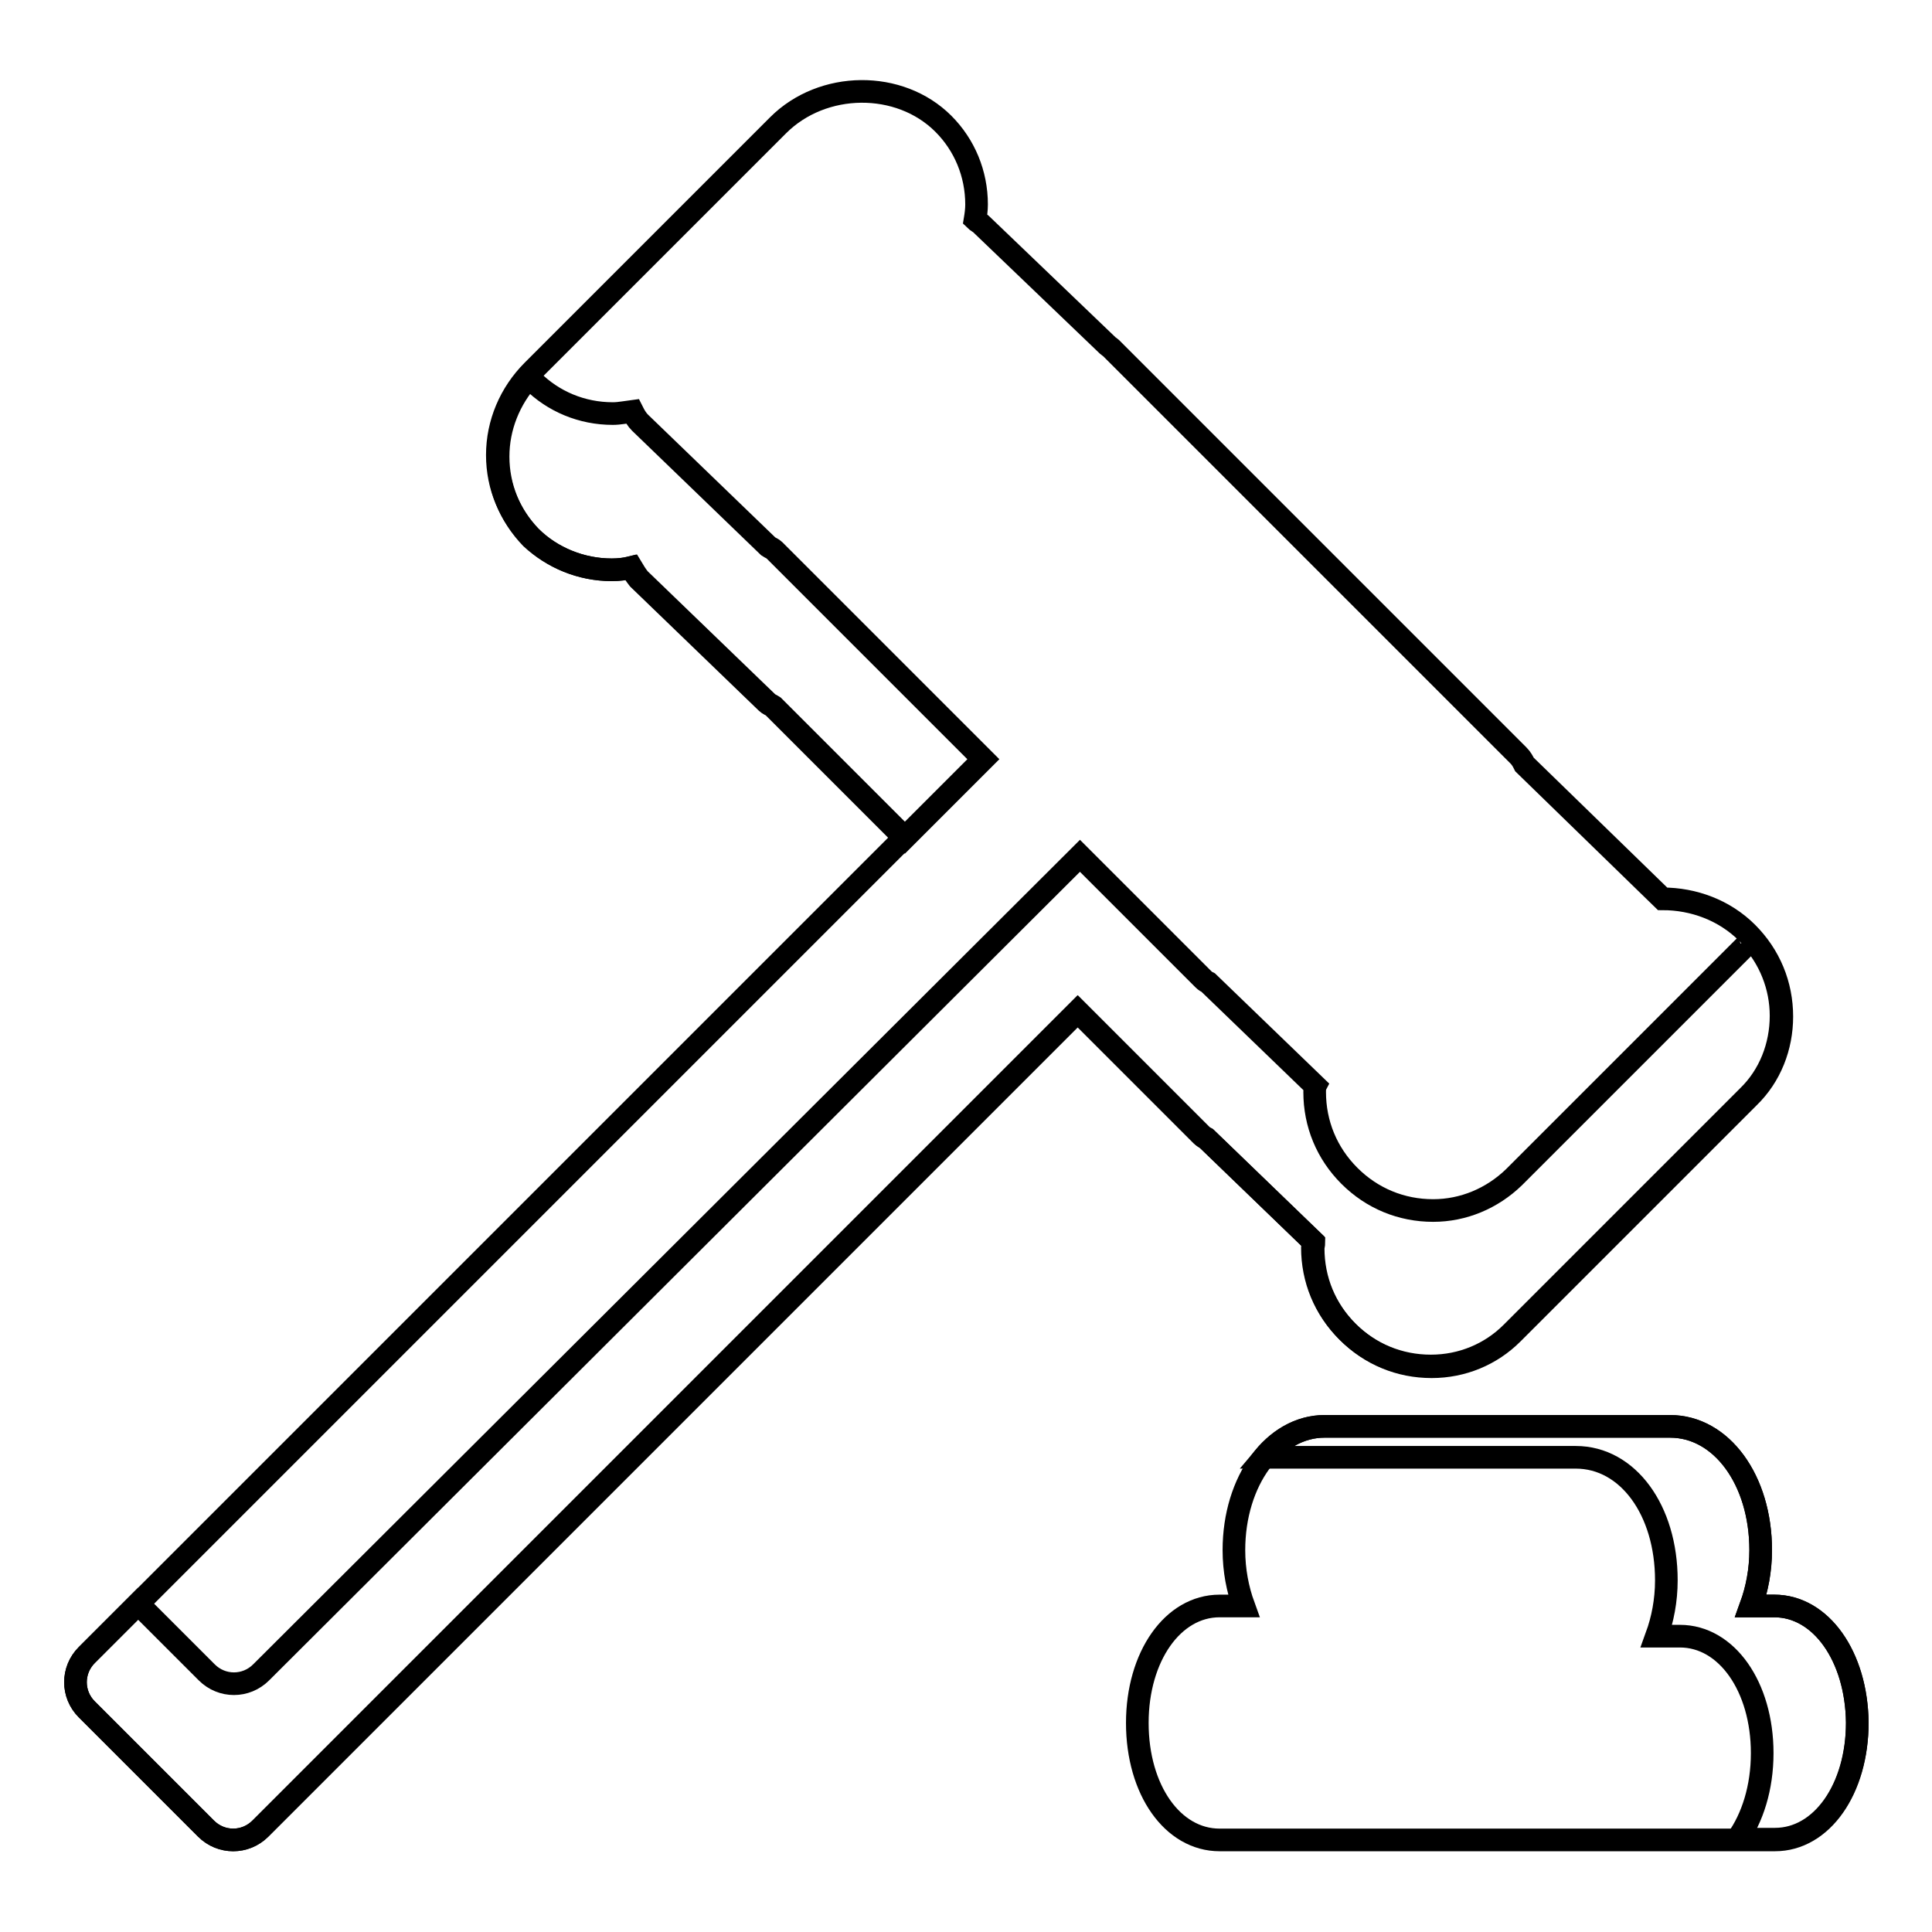
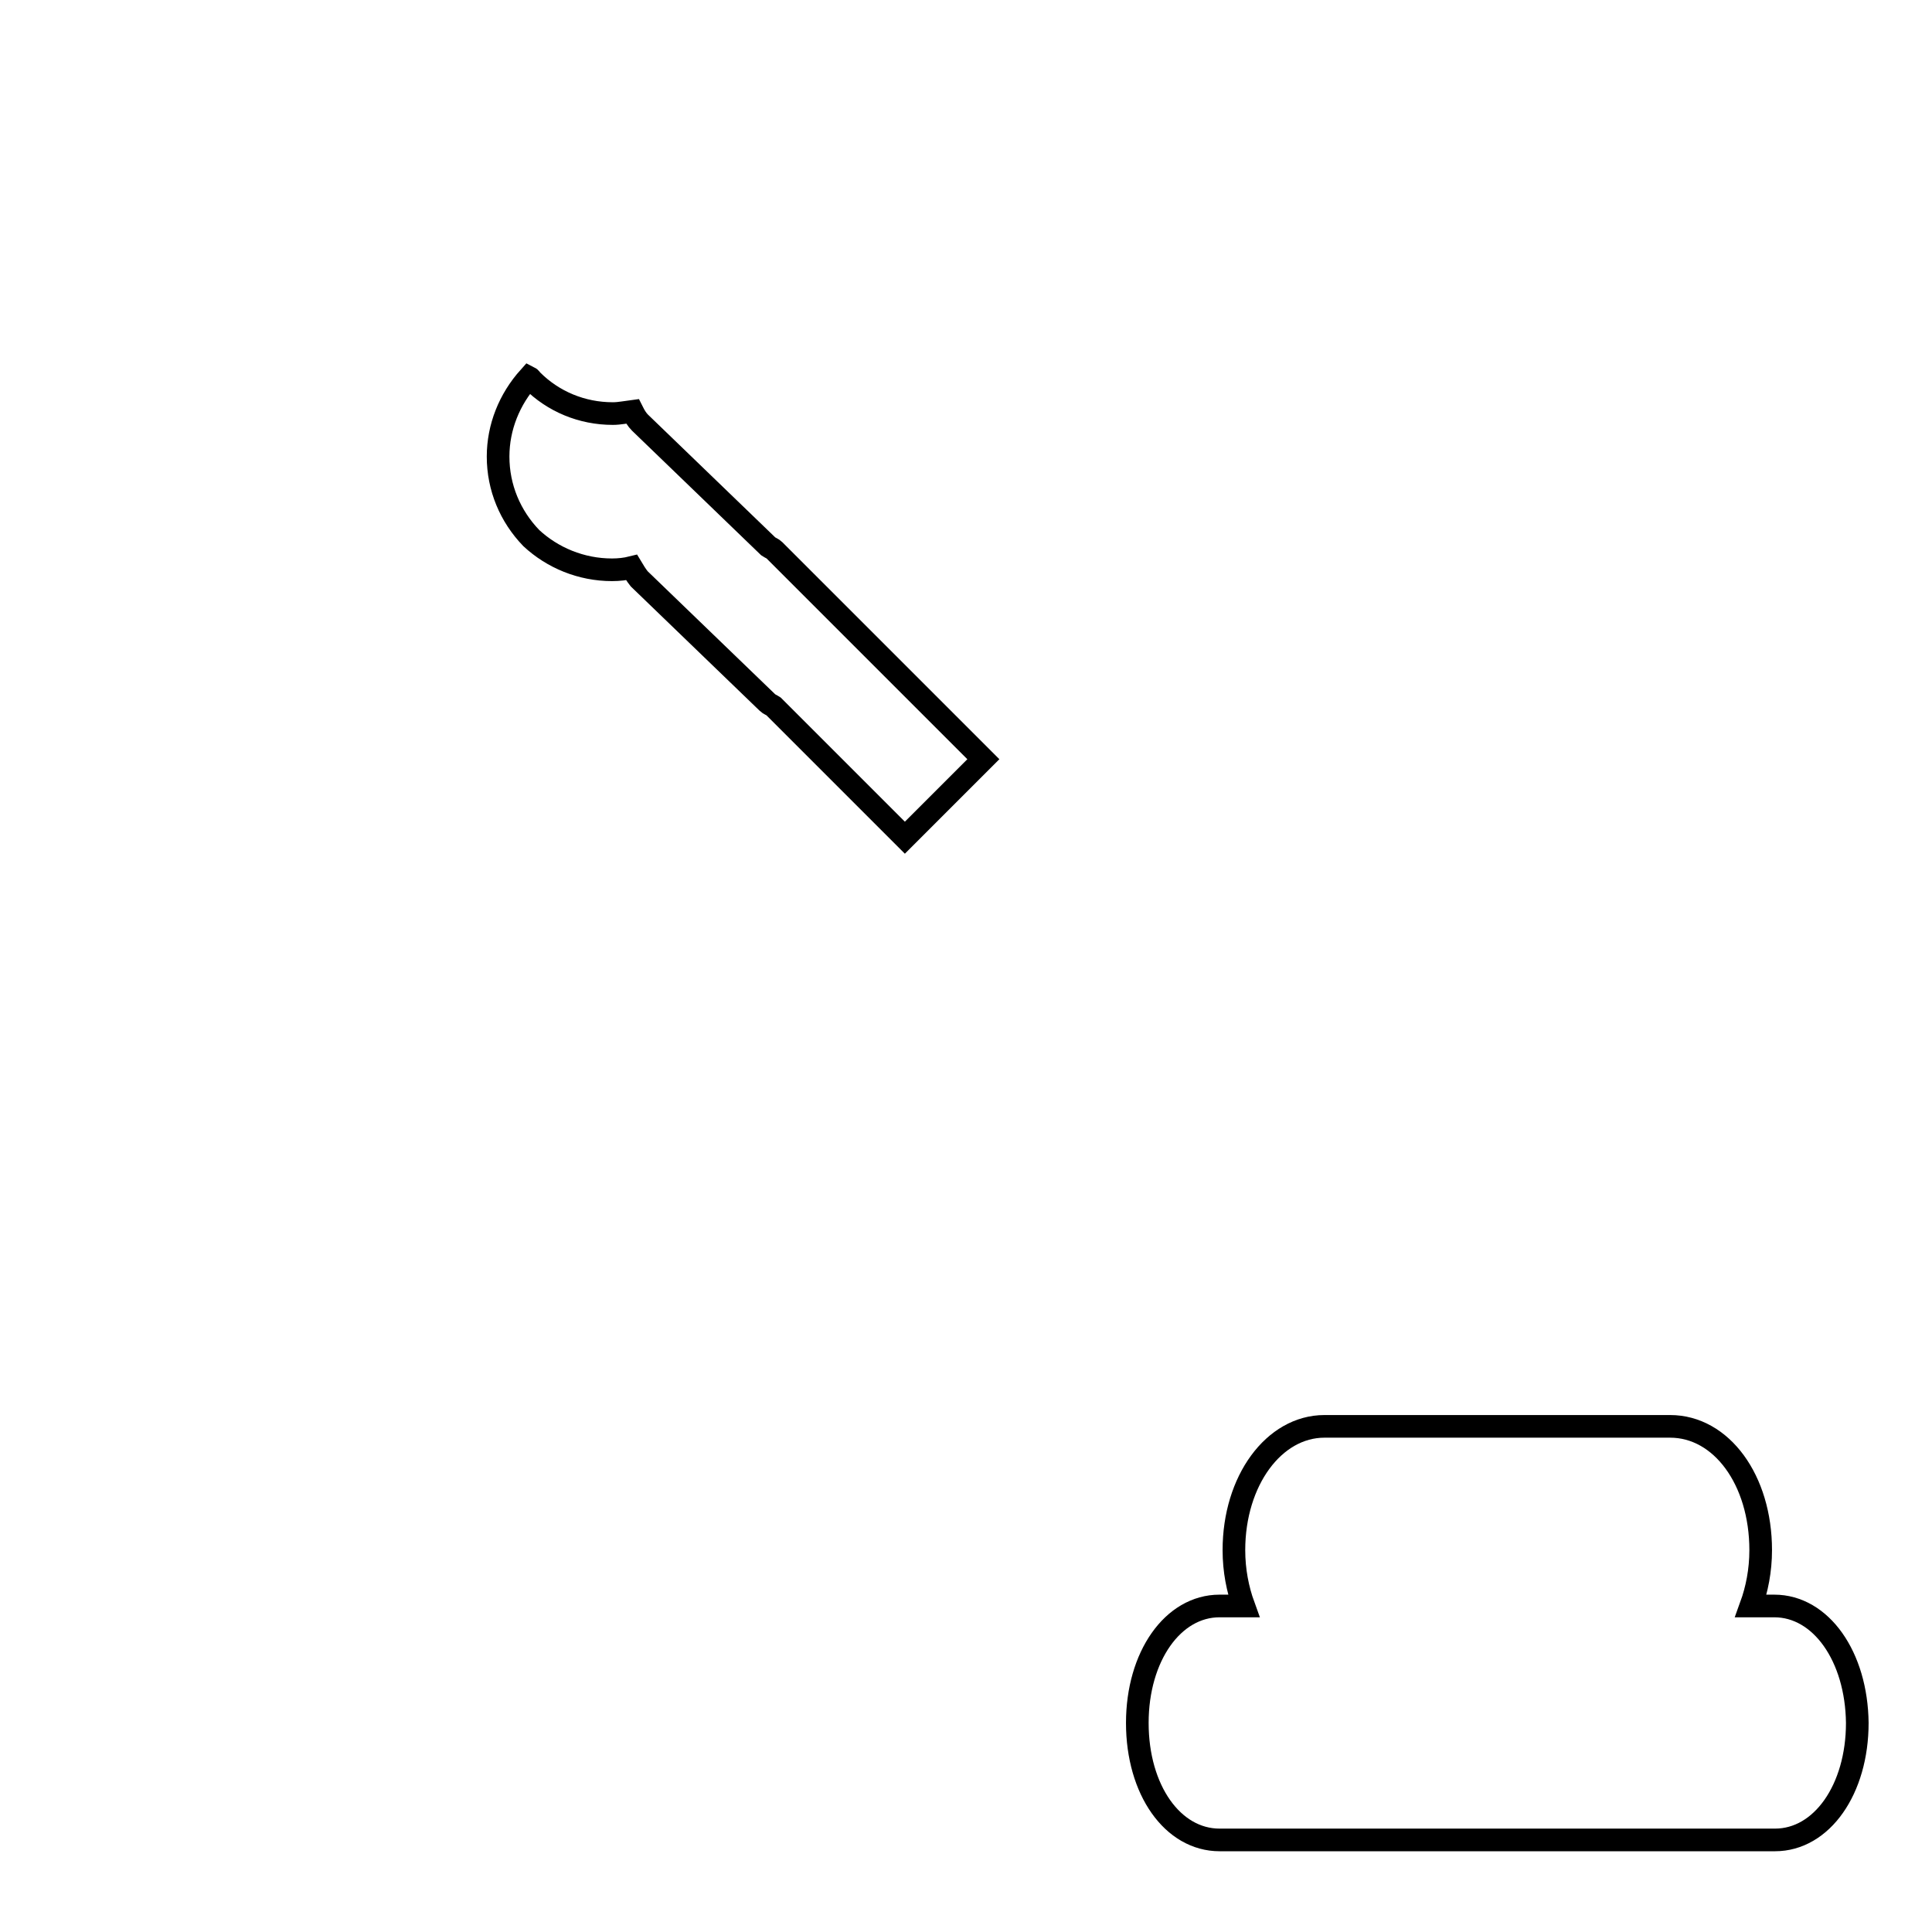
<svg xmlns="http://www.w3.org/2000/svg" version="1.1" x="0px" y="0px" viewBox="0 0 256 256" enable-background="new 0 0 256 256" xml:space="preserve">
  <g>
    <g>
      <path stroke-width="3" fill-opacity="0" stroke="#000000" d="M235.1,212.8H232c0.8-2.2,1.3-4.7,1.3-7.4c0-9.3-5.2-16.4-12-16.4h-45.8c-6.7,0-12,7.2-12,16.4c0,2.7,0.5,5.2,1.3,7.4h-3.2c-6.2,0-10.9,6.7-10.9,15.5c0,8.9,4.7,15.5,10.9,15.5h73.6c6.2,0,10.9-6.7,10.9-15.5C246,219.5,241.3,212.8,235.1,212.8z" />
-       <path stroke-width="3" fill-opacity="0" stroke="#000000" d="M235.1,212.8H232c0.8-2.2,1.3-4.7,1.3-7.4c0-9.3-5.2-16.4-12-16.4h-45.8c-3.1,0-5.9,1.6-8,4.1h41.3c6.9,0,12,7,12,16.3c0,2.7-0.5,5.2-1.3,7.4h3.1c6.2,0,10.9,6.7,10.9,15.5c0,4.6-1.3,8.6-3.3,11.4h5c6.2,0,10.9-6.7,10.9-15.5C246,219.5,241.3,212.8,235.1,212.8z" />
-       <path stroke-width="3" fill-opacity="0" stroke="#000000" d="M159.9,150.9l14.2,13.7c0,0.3-0.1,0.6-0.1,0.8c0,4.2,1.6,8.1,4.6,11.1c3,3,6.9,4.6,11.1,4.6c4.1,0,7.9-1.6,10.7-4.4l31.3-31.3c2.9-2.8,4.4-6.7,4.4-10.7c0-4.2-1.6-8.1-4.6-11.1c-3-3-7.1-4.5-11.2-4.5L202,101.3c-0.2-0.4-0.4-0.8-0.8-1.2l-54-54c-0.1-0.1-0.3-0.2-0.4-0.3L130,29.7c-0.2-0.2-0.6-0.4-0.8-0.6c0.1-0.6,0.2-1.3,0.2-2c0-4.1-1.6-7.9-4.4-10.7c-5.8-5.8-16-5.7-21.9,0.2L70.6,49.1c-3,3-4.7,7-4.7,11.2c0,4.1,1.6,7.9,4.4,10.8c2.8,2.8,6.7,4.4,10.7,4.4c0.9,0,1.8-0.1,2.6-0.3c0.3,0.5,0.6,1,1,1.5l17,16.4c0.2,0.2,0.5,0.3,0.8,0.5l17.4,17.4L11.5,219.3c-1,1-1.5,2.3-1.5,3.6s0.5,2.6,1.5,3.6l15.8,15.8c1,1,2.3,1.5,3.6,1.5c1.3,0,2.6-0.5,3.6-1.5l108.3-108.3l16.4,16.4C159.5,150.7,159.7,150.8,159.9,150.9z" />
      <path stroke-width="3" fill-opacity="0" stroke="#000000" d="M81.1,75.5c0.9,0,1.8-0.1,2.6-0.3c0.3,0.5,0.6,1,1,1.5l17,16.4c0.2,0.2,0.5,0.3,0.8,0.5l17.4,17.4l10.4-10.4l-27.7-27.7c-0.2-0.2-0.5-0.3-0.8-0.5l-17-16.4c-0.4-0.4-0.7-0.9-1-1.5c-0.8,0.1-1.7,0.3-2.6,0.3c-4.1,0-7.9-1.6-10.7-4.4c-0.1-0.1-0.2-0.3-0.4-0.4c-2.6,2.9-4.1,6.6-4.1,10.5c0,4.1,1.6,7.9,4.4,10.8C73.2,73.9,77,75.5,81.1,75.5z" />
-       <path stroke-width="3" fill-opacity="0" stroke="#000000" d="M231.8,124.8L200.6,156c-2.9,2.8-6.7,4.4-10.7,4.4c-4.2,0-8.1-1.6-11.1-4.6c-3-3-4.6-6.9-4.6-11.1c0-0.3,0-0.6,0.1-0.8l-14.2-13.7c-0.2-0.1-0.4-0.2-0.6-0.4l-16.4-16.4L34.6,221.6c-1,1-2.3,1.5-3.6,1.5c-1.3,0-2.6-0.5-3.6-1.5l-9.1-9.1l-6.8,6.8c-1,1-1.5,2.3-1.5,3.6s0.5,2.6,1.5,3.6l15.8,15.8c1,1,2.3,1.5,3.6,1.5c1.3,0,2.6-0.5,3.6-1.5l108.3-108.3l16.4,16.4c0.2,0.2,0.4,0.3,0.6,0.4l14.2,13.7c0,0.3-0.1,0.6-0.1,0.8c0,4.2,1.6,8.1,4.6,11.1c3,3,6.9,4.6,11.1,4.6c4.1,0,7.9-1.6,10.7-4.4l31.3-31.3c2.9-2.8,4.4-6.7,4.4-10.7c0-3.9-1.5-7.6-4.1-10.4C232.1,124.5,232,124.6,231.8,124.8z" />
    </g>
  </g>
</svg>